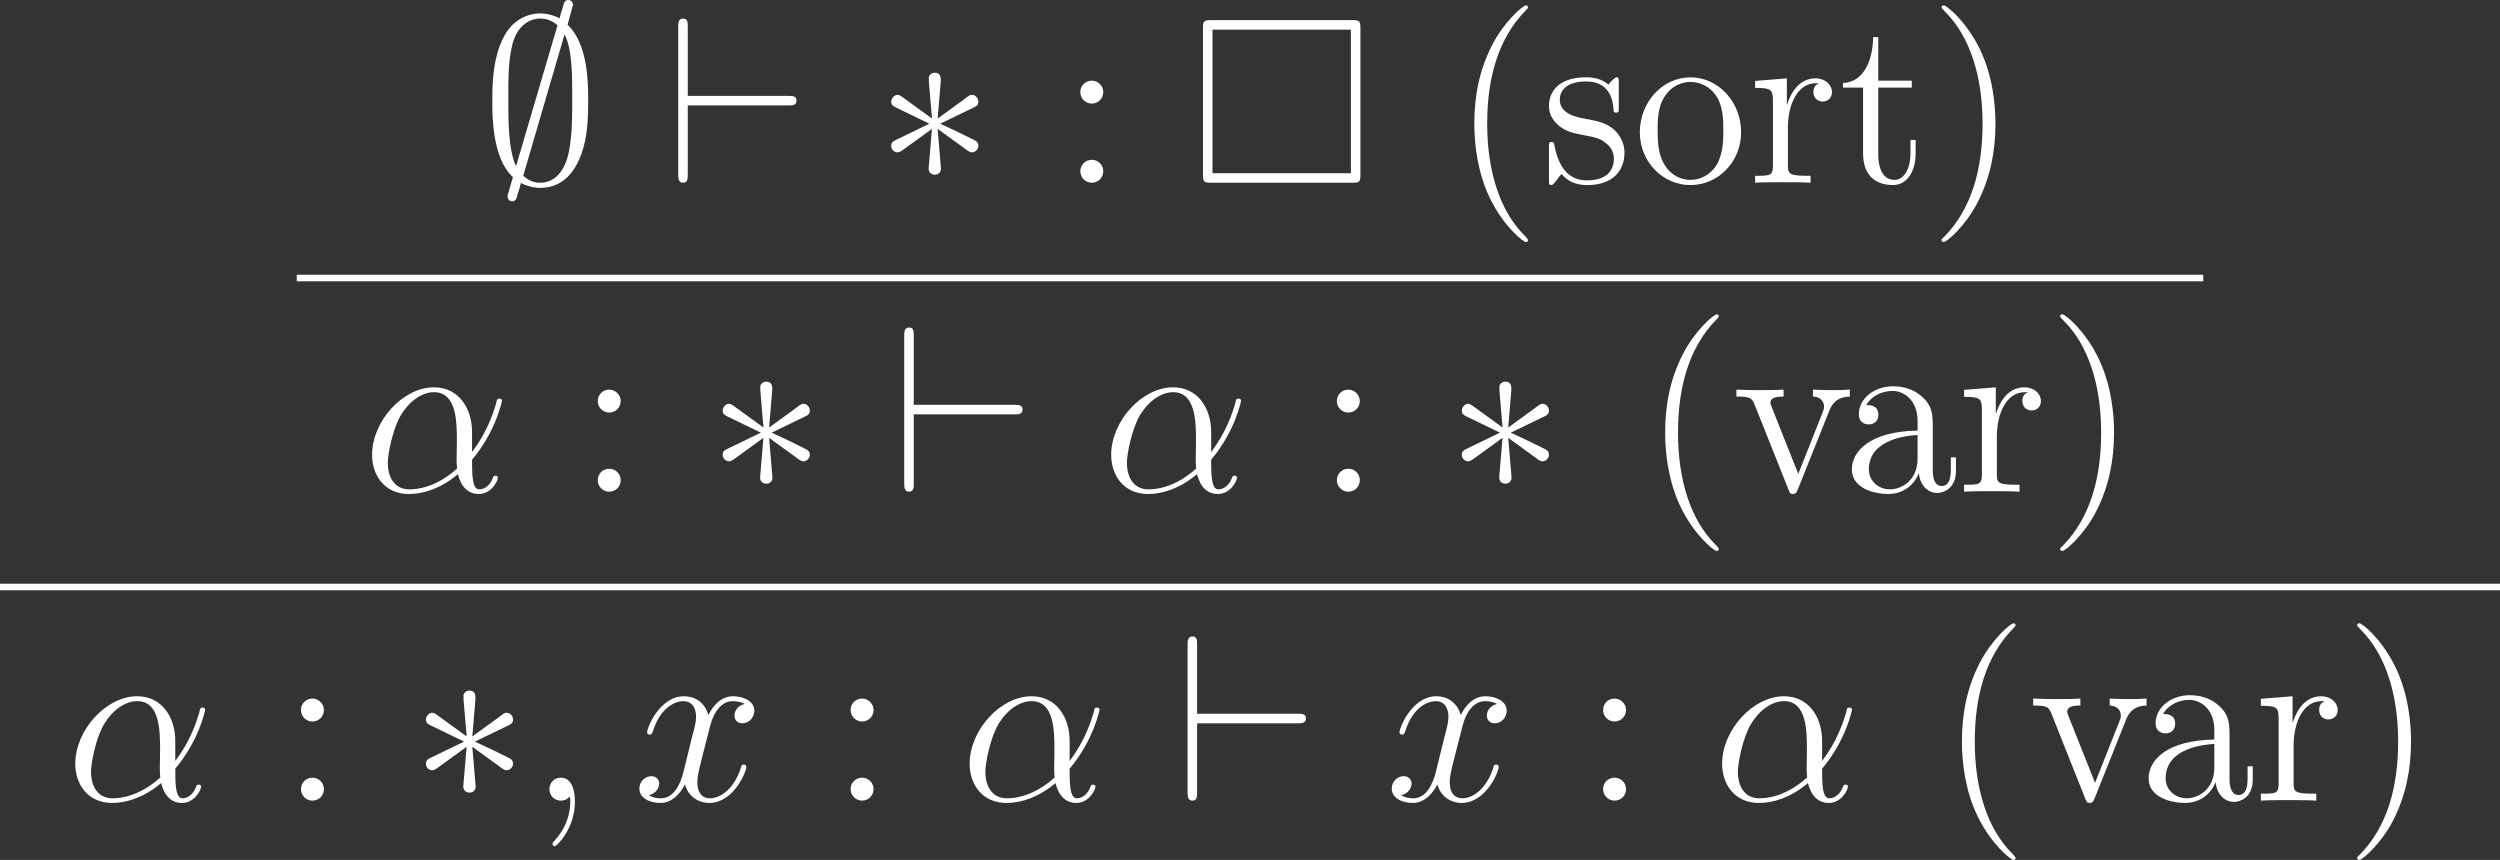
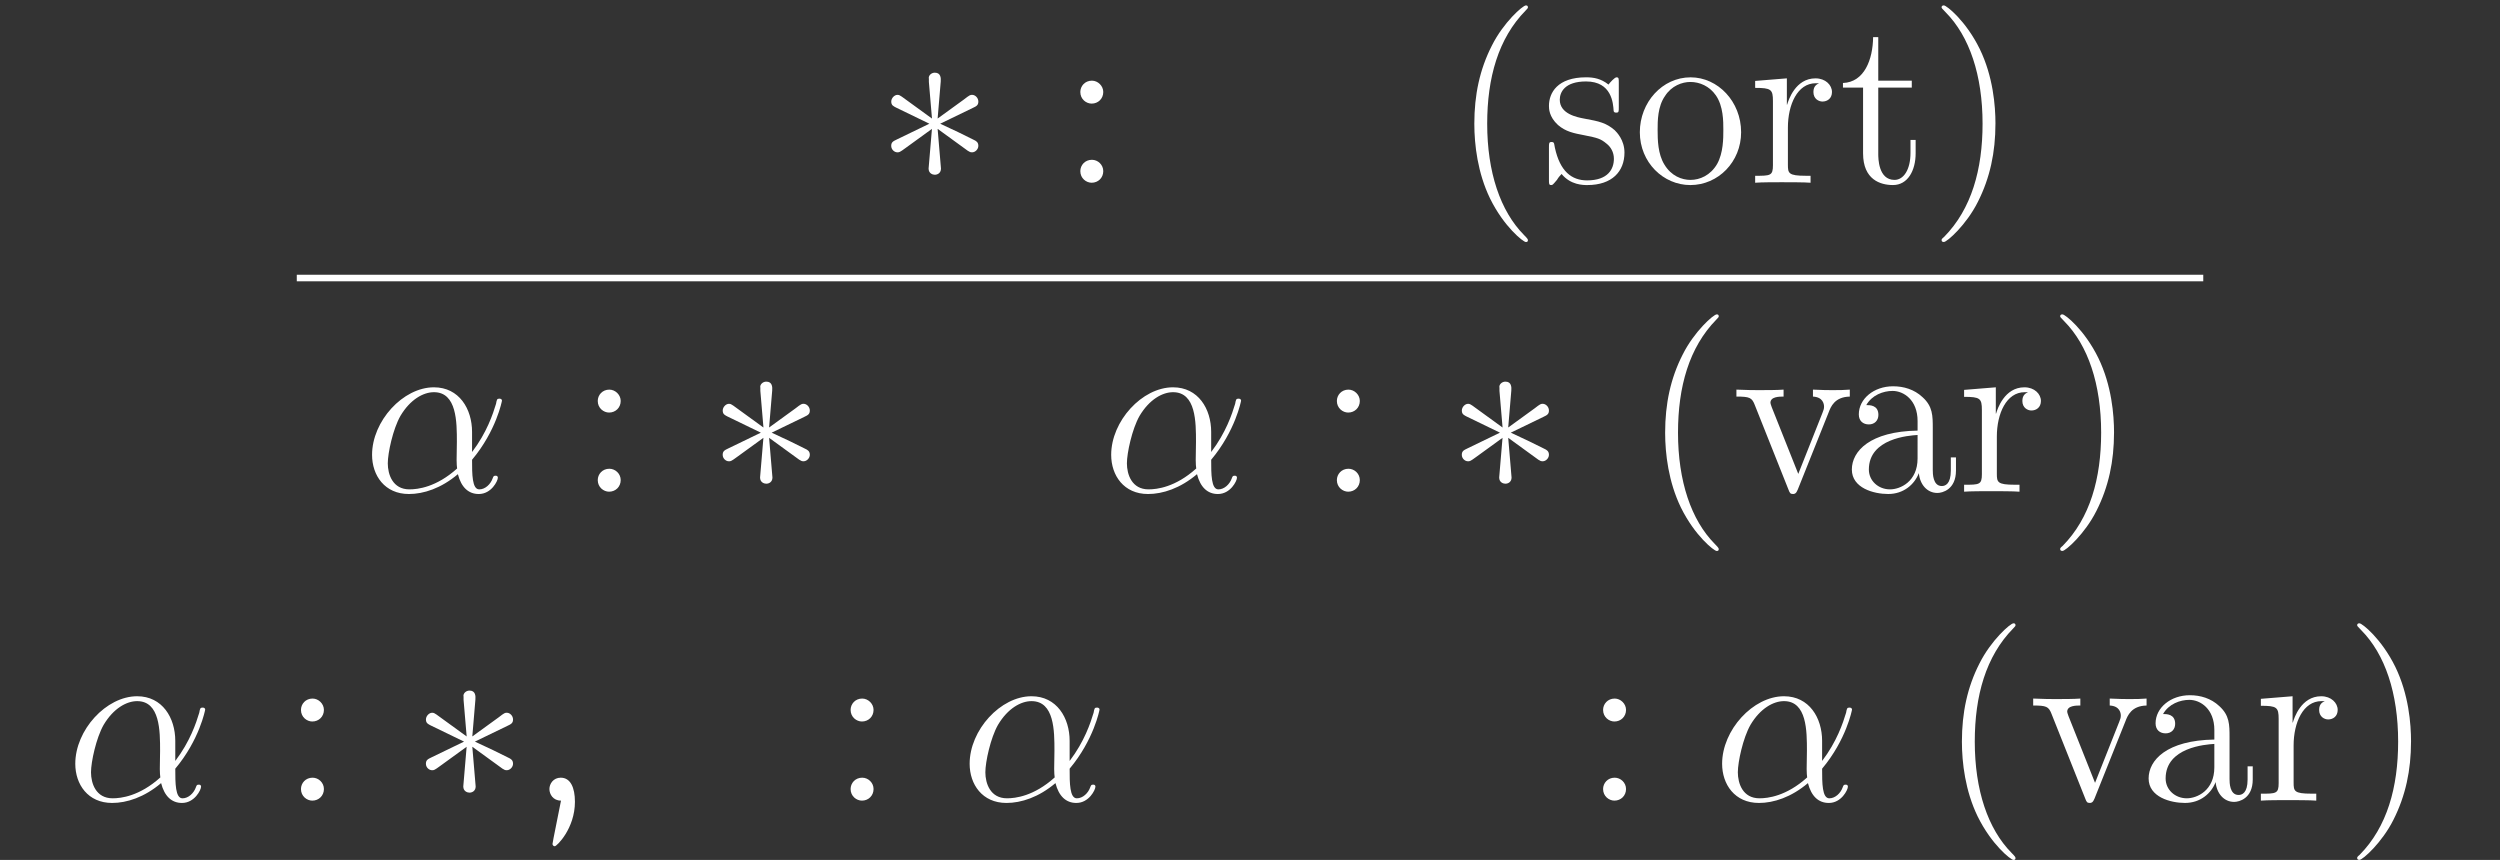
<svg xmlns="http://www.w3.org/2000/svg" xmlns:xlink="http://www.w3.org/1999/xlink" width="151.559pt" height="52.131pt" viewBox="0 0 151.559 52.131" version="1.1" id="svg54">
  <rect x="0" y="0" width="151.559" height="52.131" fill="#333333" stroke="none" />
  <defs id="defs16">
    <g id="g16">
      <g id="glyph-0-0">
-         <path d="m 5.562,-10.781 c 0,-0.156 -0.109,-0.297 -0.281,-0.297 -0.219,0 -0.266,0.156 -0.344,0.469 -0.172,0.562 -0.031,0.062 -0.188,0.641 -0.172,-0.094 -0.641,-0.297 -1.172,-0.297 -0.812,0 -1.734,0.422 -2.266,1.531 -0.562,1.156 -0.641,2.453 -0.641,3.781 0,0.906 0,3.484 1.25,4.609 C 1.594,0.766 1.594,0.781 1.594,0.828 1.594,0.984 1.703,1.125 1.875,1.125 2.094,1.125 2.141,0.969 2.219,0.656 2.391,0.094 2.25,0.594 2.406,0.016 2.75,0.203 3.188,0.312 3.578,0.312 c 1.594,0 2.234,-1.344 2.484,-2.031 0.375,-1 0.422,-2.203 0.422,-3.234 0,-1.062 0,-3.438 -1.25,-4.625 z M 2.109,-1 c -0.469,-1 -0.469,-2.766 -0.469,-4.125 0,-1.156 0,-2.141 0.203,-3.062 C 2.109,-9.531 2.938,-9.953 3.578,-9.953 3.875,-9.953 4.25,-9.875 4.625,-9.547 Z m 2.938,-7.984 c 0.469,0.844 0.469,2.5 0.469,3.859 0,1.047 0,2.109 -0.172,3.078 C 5.094,-0.547 4.328,0 3.578,0 3.234,0 2.891,-0.109 2.547,-0.422 Z m 0,0" id="path1" />
-       </g>
+         </g>
      <g id="glyph-0-1">
-         <path d="m 7.453,-4.688 c 0.25,0 0.5,0 0.5,-0.297 0,-0.281 -0.25,-0.281 -0.5,-0.281 H 1.359 V -9.438 c 0,-0.266 0,-0.516 -0.281,-0.516 -0.297,0 -0.297,0.297 -0.297,0.516 v 8.922 c 0,0.219 0,0.516 0.297,0.516 0.281,0 0.281,-0.266 0.281,-0.516 V -4.688 Z m 0,0" id="path2" />
-       </g>
+         </g>
      <g id="glyph-0-2">
        <path d="m 3.938,-6.125 c 0.016,-0.203 0.016,-0.547 -0.359,-0.547 -0.219,0 -0.406,0.188 -0.359,0.375 v 0.188 l 0.188,2.219 -1.828,-1.328 c -0.125,-0.078 -0.156,-0.109 -0.266,-0.109 -0.188,0 -0.375,0.203 -0.375,0.406 0,0.234 0.141,0.281 0.281,0.359 L 3.25,-3.578 1.281,-2.625 c -0.234,0.109 -0.344,0.172 -0.344,0.391 0,0.219 0.188,0.391 0.375,0.391 0.109,0 0.141,0 0.5,-0.266 l 1.594,-1.156 -0.203,2.406 c 0,0.297 0.25,0.375 0.375,0.375 0.172,0 0.375,-0.109 0.375,-0.375 L 3.75,-3.266 5.578,-1.938 c 0.125,0.078 0.156,0.094 0.266,0.094 0.188,0 0.375,-0.188 0.375,-0.391 0,-0.219 -0.125,-0.297 -0.297,-0.375 C 5.062,-3.047 5.031,-3.047 3.906,-3.578 L 5.875,-4.531 c 0.234,-0.109 0.344,-0.172 0.344,-0.391 0,-0.219 -0.188,-0.406 -0.375,-0.406 -0.109,0 -0.141,0 -0.5,0.281 L 3.75,-3.891 Z m 0,0" id="path3" />
      </g>
      <g id="glyph-1-0">
        <path d="m 2.641,-5.5 c 0,-0.375 -0.328,-0.688 -0.688,-0.688 C 1.531,-6.188 1.25,-5.859 1.25,-5.5 c 0,0.438 0.359,0.703 0.688,0.703 0.391,0 0.703,-0.297 0.703,-0.703 z m 0,4.797 c 0,-0.391 -0.328,-0.688 -0.688,-0.688 C 1.531,-1.391 1.25,-1.062 1.25,-0.703 1.25,-0.266 1.609,0 1.938,0 2.328,0 2.641,-0.297 2.641,-0.703 Z m 0,0" id="path4" />
      </g>
      <g id="glyph-1-1">
        <path d="m 4.656,3.484 c 0,-0.047 0,-0.078 -0.234,-0.312 -1.438,-1.453 -2.234,-3.812 -2.234,-6.75 0,-2.781 0.672,-5.172 2.328,-6.859 0.141,-0.141 0.141,-0.156 0.141,-0.203 0,-0.094 -0.062,-0.109 -0.125,-0.109 -0.188,0 -1.359,1.031 -2.062,2.438 -0.734,1.438 -1.062,2.984 -1.062,4.734 0,1.281 0.203,2.984 0.953,4.531 0.844,1.719 2.016,2.641 2.172,2.641 0.062,0 0.125,-0.016 0.125,-0.109 z m 0,0" id="path5" />
      </g>
      <g id="glyph-1-2">
        <path d="m 4.703,-6.062 c 0,-0.266 0,-0.328 -0.141,-0.328 -0.109,0 -0.391,0.312 -0.484,0.438 C 3.625,-6.312 3.188,-6.391 2.719,-6.391 c -1.734,0 -2.25,0.938 -2.25,1.734 0,0.156 0,0.656 0.547,1.156 0.469,0.406 0.953,0.5 1.609,0.625 0.781,0.156 0.969,0.203 1.328,0.5 0.266,0.203 0.453,0.531 0.453,0.922 0,0.625 -0.359,1.312 -1.625,1.312 -0.938,0 -1.641,-0.547 -1.953,-1.984 -0.047,-0.25 -0.047,-0.266 -0.062,-0.281 -0.031,-0.062 -0.094,-0.062 -0.141,-0.062 -0.156,0 -0.156,0.078 -0.156,0.328 V -0.188 c 0,0.266 0,0.328 0.141,0.328 0.078,0 0.094,-0.016 0.344,-0.312 0.062,-0.094 0.062,-0.125 0.281,-0.359 0.547,0.672 1.312,0.672 1.562,0.672 1.5,0 2.25,-0.828 2.25,-1.969 0,-0.766 -0.469,-1.234 -0.594,-1.359 C 3.938,-3.625 3.547,-3.719 2.594,-3.891 2.172,-3.969 1.125,-4.172 1.125,-5.031 c 0,-0.453 0.297,-1.109 1.594,-1.109 1.562,0 1.641,1.328 1.672,1.781 C 4.406,-4.25 4.5,-4.25 4.547,-4.25 c 0.156,0 0.156,-0.062 0.156,-0.328 z m 0,0" id="path6" />
      </g>
      <g id="glyph-1-3">
        <path d="m 6.578,-3.062 c 0,-1.859 -1.406,-3.328 -3.062,-3.328 -1.719,0 -3.078,1.516 -3.078,3.328 0,1.828 1.422,3.203 3.062,3.203 1.688,0 3.078,-1.406 3.078,-3.203 z m -3.062,2.891 c -0.531,0 -1.172,-0.234 -1.594,-0.938 C 1.531,-1.75 1.516,-2.594 1.516,-3.203 c 0,-0.547 0,-1.422 0.453,-2.062 C 2.359,-5.875 3,-6.109 3.5,-6.109 c 0.562,0 1.156,0.25 1.547,0.812 C 5.5,-4.641 5.5,-3.734 5.5,-3.203 c 0,0.5 0,1.391 -0.375,2.062 -0.406,0.703 -1.062,0.969 -1.609,0.969 z m 0,0" id="path7" />
      </g>
      <g id="glyph-1-4">
        <path d="m 2.391,-3.344 c 0,-1.391 0.578,-2.688 1.688,-2.688 0.109,0 0.141,0 0.203,0 C 4.156,-5.969 3.938,-5.875 3.938,-5.5 c 0,0.422 0.328,0.578 0.547,0.578 0.297,0 0.578,-0.188 0.578,-0.578 0,-0.422 -0.391,-0.828 -1,-0.828 -1.219,0 -1.641,1.328 -1.719,1.594 H 2.328 v -1.594 L 0.406,-6.172 V -5.75 c 0.969,0 1.078,0.094 1.078,0.797 V -1.062 c 0,0.641 -0.156,0.641 -1.078,0.641 V 0 c 0.391,-0.031 1.188,-0.031 1.609,-0.031 0.391,0 1.406,0 1.75,0.031 V -0.422 H 3.469 c -1.047,0 -1.078,-0.156 -1.078,-0.672 z m 0,0" id="path8" />
      </g>
      <g id="glyph-1-5">
        <path d="M 2.406,-5.766 H 4.438 V -6.188 H 2.406 V -8.828 H 2.094 C 2.078,-7.469 1.562,-6.094 0.266,-6.047 v 0.281 h 1.219 v 3.984 c 0,1.594 1.047,1.922 1.812,1.922 0.906,0 1.375,-0.891 1.375,-1.922 v -0.812 h -0.312 v 0.781 c 0,1.031 -0.422,1.641 -0.969,1.641 C 2.406,-0.172 2.406,-1.5 2.406,-1.75 Z m 0,0" id="path9" />
      </g>
      <g id="glyph-1-6">
        <path d="M 4.047,-3.578 C 4.047,-4.656 3.906,-6.438 3.094,-8.109 2.25,-9.828 1.078,-10.75 0.922,-10.75 c -0.062,0 -0.141,0.016 -0.141,0.109 0,0.047 0,0.062 0.25,0.312 1.438,1.453 2.234,3.812 2.234,6.75 0,2.781 -0.672,5.172 -2.328,6.859 -0.156,0.125 -0.156,0.156 -0.156,0.203 0,0.094 0.078,0.109 0.141,0.109 0.188,0 1.359,-1.031 2.062,-2.438 0.734,-1.453 1.062,-3 1.062,-4.734 z m 0,0" id="path10" />
      </g>
      <g id="glyph-1-7">
        <path d="m 5.859,-4.812 c 0.125,-0.328 0.359,-0.938 1.281,-0.953 V -6.188 c -0.406,0.031 -0.609,0.031 -1.062,0.031 -0.297,0 -0.516,0 -1.172,-0.031 v 0.422 c 0.609,0.031 0.672,0.453 0.672,0.609 0,0.141 -0.031,0.203 -0.094,0.375 L 4.016,-1.078 2.406,-5.125 c -0.062,-0.203 -0.078,-0.203 -0.078,-0.266 0,-0.375 0.547,-0.375 0.797,-0.375 V -6.188 c -0.359,0.031 -1.109,0.031 -1.484,0.031 -0.484,0 -0.5,0 -1.375,-0.031 v 0.422 c 0.797,0 0.938,0.062 1.109,0.5 L 3.422,-0.125 C 3.5,0.078 3.531,0.141 3.703,0.141 c 0.094,0 0.188,-0.031 0.281,-0.266 z m 0,0" id="path11" />
      </g>
      <g id="glyph-1-8">
        <path d="m 5.531,-3.828 c 0,-0.781 0,-1.344 -0.625,-1.906 -0.5,-0.469 -1.141,-0.656 -1.781,-0.656 -1.172,0 -2.078,0.766 -2.078,1.703 0,0.406 0.266,0.609 0.609,0.609 C 2,-4.078 2.234,-4.312 2.234,-4.656 2.234,-5.25 1.719,-5.25 1.5,-5.25 c 0.344,-0.609 1.031,-0.859 1.594,-0.859 0.672,0 1.516,0.547 1.516,1.828 v 0.578 C 1.719,-3.656 0.625,-2.453 0.625,-1.344 c 0,1.125 1.328,1.484 2.203,1.484 0.938,0 1.594,-0.578 1.859,-1.266 0.062,0.688 0.5,1.203 1.125,1.203 0.297,0 1.125,-0.203 1.125,-1.359 V -2.078 H 6.625 v 0.797 c 0,0.828 -0.344,0.938 -0.547,0.938 -0.547,0 -0.547,-0.766 -0.547,-0.969 z m -0.922,1.812 c 0,1.406 -1.047,1.875 -1.672,1.875 -0.703,0 -1.281,-0.516 -1.281,-1.203 0,-1.891 2.438,-2.062 2.953,-2.094 z m 0,0" id="path12" />
      </g>
      <g id="glyph-2-0">
-         <path d="m 10.344,-9.359 c 0,-0.438 -0.047,-0.5 -0.5,-0.5 H 1.312 c -0.453,0 -0.516,0.047 -0.516,0.5 v 8.844 C 0.797,-0.062 0.844,0 1.312,0 h 8.516 c 0.469,0 0.516,-0.047 0.516,-0.5 z M 1.375,-9.281 h 8.391 v 8.703 H 1.375 Z m 0,0" id="path13" />
-       </g>
+         </g>
      <g id="glyph-3-0">
        <path d="m 6.641,-3.625 c 0,-1.391 -0.781,-2.703 -2.312,-2.703 -1.875,0 -3.75,2.047 -3.75,4.094 0,1.25 0.766,2.375 2.234,2.375 0.891,0 1.953,-0.344 2.969,-1.203 0.203,0.797 0.641,1.203 1.266,1.203 0.766,0 1.156,-0.797 1.156,-0.984 0,-0.125 -0.094,-0.125 -0.141,-0.125 -0.109,0 -0.125,0.031 -0.172,0.156 -0.125,0.359 -0.453,0.672 -0.812,0.672 -0.438,0 -0.438,-0.922 -0.438,-1.797 1.469,-1.75 1.812,-3.562 1.812,-3.578 0,-0.125 -0.125,-0.125 -0.156,-0.125 -0.141,0 -0.156,0.047 -0.203,0.312 -0.188,0.625 -0.562,1.75 -1.453,2.922 z m -0.906,2.219 C 4.469,-0.266 3.344,-0.141 2.844,-0.141 c -1.016,0 -1.312,-0.906 -1.312,-1.578 0,-0.625 0.312,-2.078 0.766,-2.875 0.594,-1 1.391,-1.438 2.031,-1.438 1.391,0 1.391,1.812 1.391,3.016 0,0.359 -0.016,0.734 -0.016,1.094 0,0.281 0.016,0.359 0.031,0.516 z m 0,0" id="path14" />
      </g>
      <g id="glyph-3-1">
-         <path d="m 2.797,0.062 c 0,-0.844 -0.266,-1.453 -0.859,-1.453 -0.453,0 -0.688,0.375 -0.688,0.688 C 1.25,-0.391 1.469,0 1.953,0 c 0.188,0 0.344,-0.062 0.469,-0.188 0.031,-0.031 0.047,-0.031 0.062,-0.031 0.031,0 0.031,0.203 0.031,0.281 0,0.469 -0.094,1.406 -0.922,2.328 C 1.438,2.562 1.438,2.594 1.438,2.625 c 0,0.078 0.062,0.141 0.141,0.141 0.109,0 1.219,-1.062 1.219,-2.703 z m 0,0" id="path15" />
+         <path d="m 2.797,0.062 c 0,-0.844 -0.266,-1.453 -0.859,-1.453 -0.453,0 -0.688,0.375 -0.688,0.688 C 1.25,-0.391 1.469,0 1.953,0 C 1.438,2.562 1.438,2.594 1.438,2.625 c 0,0.078 0.062,0.141 0.141,0.141 0.109,0 1.219,-1.062 1.219,-2.703 z m 0,0" id="path15" />
      </g>
      <g id="glyph-3-2">
-         <path d="m 6.797,-5.859 c -0.453,0.094 -0.625,0.438 -0.625,0.703 0,0.344 0.266,0.469 0.469,0.469 0.438,0 0.734,-0.375 0.734,-0.766 0,-0.594 -0.688,-0.875 -1.297,-0.875 -0.875,0 -1.359,0.859 -1.484,1.141 C 4.266,-6.266 3.375,-6.328 3.109,-6.328 1.656,-6.328 0.875,-4.453 0.875,-4.125 0.875,-4.078 0.938,-4 1.031,-4 1.141,-4 1.172,-4.094 1.203,-4.141 1.688,-5.734 2.656,-6.031 3.062,-6.031 c 0.656,0 0.781,0.594 0.781,0.938 0,0.312 -0.078,0.641 -0.266,1.328 l -0.484,1.969 c -0.203,0.859 -0.625,1.656 -1.391,1.656 -0.062,0 -0.422,0 -0.734,-0.188 0.516,-0.109 0.641,-0.531 0.641,-0.703 0,-0.281 -0.219,-0.453 -0.484,-0.453 -0.344,0 -0.719,0.297 -0.719,0.75 0,0.609 0.672,0.875 1.281,0.875 0.688,0 1.188,-0.547 1.484,-1.125 0.234,0.844 0.938,1.125 1.469,1.125 1.469,0 2.25,-1.875 2.25,-2.188 0,-0.078 -0.062,-0.141 -0.156,-0.141 -0.125,0 -0.141,0.078 -0.172,0.188 -0.391,1.266 -1.234,1.859 -1.875,1.859 -0.5,0 -0.766,-0.375 -0.766,-0.969 0,-0.312 0.047,-0.547 0.281,-1.484 l 0.5,-1.953 C 4.922,-5.406 5.406,-6.031 6.062,-6.031 c 0.031,0 0.438,0 0.734,0.172 z m 0,0" id="path16" />
-       </g>
+         </g>
    </g>
  </defs>
  <g fill="#ffffff" fill-opacity="1" id="g17" transform="translate(-288.902,-13.59)">
    <use xlink:href="#glyph-0-0" x="318.077" y="24.668" id="use16" />
  </g>
  <g fill="#ffffff" fill-opacity="1" id="g18" transform="translate(-288.902,-13.59)">
    <use xlink:href="#glyph-0-1" x="329.238" y="24.668" id="use17" />
  </g>
  <g fill="#ffffff" fill-opacity="1" id="g19" transform="translate(-288.902,-13.59)">
    <use xlink:href="#glyph-0-2" x="341.994" y="24.668" id="use18" />
  </g>
  <g fill="#ffffff" fill-opacity="1" id="g20" transform="translate(-288.902,-13.59)">
    <use xlink:href="#glyph-1-0" x="353.145" y="24.668" id="use19" />
  </g>
  <g fill="#ffffff" fill-opacity="1" id="g21" transform="translate(-288.902,-13.59)">
    <use xlink:href="#glyph-2-0" x="361.032" y="24.668" id="use20" />
  </g>
  <g fill="#ffffff" fill-opacity="1" id="g26" transform="translate(-288.902,-13.59)">
    <use xlink:href="#glyph-1-1" x="376.873" y="24.668" id="use21" />
    <use xlink:href="#glyph-1-2" x="382.336" y="24.668" id="use22" />
    <use xlink:href="#glyph-1-3" x="387.877" y="24.668" id="use23" />
    <use xlink:href="#glyph-1-4" x="394.9" y="24.668" id="use24" />
    <use xlink:href="#glyph-1-5" x="400.363" y="24.668" id="use25" />
    <use xlink:href="#glyph-1-6" x="405.827" y="24.668" id="use26" />
  </g>
  <path fill="none" stroke-width="0.398" stroke-linecap="butt" stroke-linejoin="miter" stroke="#ffffff" stroke-opacity="1" stroke-miterlimit="10" d="M 17.992,16.855 H 133.57" id="path26" />
  <g fill="#ffffff" fill-opacity="1" id="g27" transform="translate(-288.902,-13.59)">
    <use xlink:href="#glyph-3-0" x="310.879" y="43.398" id="use27" />
  </g>
  <g fill="#ffffff" fill-opacity="1" id="g28" transform="translate(-288.902,-13.59)">
    <use xlink:href="#glyph-1-0" x="323.89" y="43.398" id="use28" />
  </g>
  <g fill="#ffffff" fill-opacity="1" id="g29" transform="translate(-288.902,-13.59)">
    <use xlink:href="#glyph-0-2" x="331.777" y="43.398" id="use29" />
  </g>
  <g fill="#ffffff" fill-opacity="1" id="g30" transform="translate(-288.902,-13.59)">
    <use xlink:href="#glyph-0-1" x="342.938" y="43.398" id="use30" />
  </g>
  <g fill="#ffffff" fill-opacity="1" id="g31" transform="translate(-288.902,-13.59)">
    <use xlink:href="#glyph-3-0" x="355.687" y="43.398" id="use31" />
  </g>
  <g fill="#ffffff" fill-opacity="1" id="g32" transform="translate(-288.902,-13.59)">
    <use xlink:href="#glyph-1-0" x="368.698" y="43.398" id="use32" />
  </g>
  <g fill="#ffffff" fill-opacity="1" id="g33" transform="translate(-288.902,-13.59)">
    <use xlink:href="#glyph-0-2" x="376.585" y="43.398" id="use33" />
  </g>
  <g fill="#ffffff" fill-opacity="1" id="g35" transform="translate(-288.902,-13.59)">
    <use xlink:href="#glyph-1-1" x="388.441" y="43.398" id="use34" />
    <use xlink:href="#glyph-1-7" x="393.904" y="43.398" id="use35" />
  </g>
  <g fill="#ffffff" fill-opacity="1" id="g37" transform="translate(-288.902,-13.59)">
    <use xlink:href="#glyph-1-8" x="400.543" y="43.398" id="use36" />
    <use xlink:href="#glyph-1-4" x="407.567" y="43.398" id="use37" />
  </g>
  <g fill="#ffffff" fill-opacity="1" id="g38" transform="translate(-288.902,-13.59)">
    <use xlink:href="#glyph-1-6" x="413.016" y="43.398" id="use38" />
  </g>
-   <path fill="none" stroke-width="0.398" stroke-linecap="butt" stroke-linejoin="miter" stroke="#ffffff" stroke-opacity="1" stroke-miterlimit="10" d="M 0,35.586 H 151.559" id="path38" />
  <g fill="#ffffff" fill-opacity="1" id="g39" transform="translate(-288.902,-13.59)">
    <use xlink:href="#glyph-3-0" x="292.887" y="62.127" id="use39" />
  </g>
  <g fill="#ffffff" fill-opacity="1" id="g40" transform="translate(-288.902,-13.59)">
    <use xlink:href="#glyph-1-0" x="305.898" y="62.127" id="use40" />
  </g>
  <g fill="#ffffff" fill-opacity="1" id="g41" transform="translate(-288.902,-13.59)">
    <use xlink:href="#glyph-0-2" x="313.785" y="62.127" id="use41" />
  </g>
  <g fill="#ffffff" fill-opacity="1" id="g42" transform="translate(-288.902,-13.59)">
    <use xlink:href="#glyph-3-1" x="320.959" y="62.127" id="use42" />
  </g>
  <g fill="#ffffff" fill-opacity="1" id="g43" transform="translate(-288.902,-13.59)">
    <use xlink:href="#glyph-3-2" x="327.257" y="62.127" id="use43" />
  </g>
  <g fill="#ffffff" fill-opacity="1" id="g44" transform="translate(-288.902,-13.59)">
    <use xlink:href="#glyph-1-0" x="339.219" y="62.127" id="use44" />
  </g>
  <g fill="#ffffff" fill-opacity="1" id="g45" transform="translate(-288.902,-13.59)">
    <use xlink:href="#glyph-3-0" x="347.106" y="62.127" id="use45" />
  </g>
  <g fill="#ffffff" fill-opacity="1" id="g46" transform="translate(-288.902,-13.59)">
    <use xlink:href="#glyph-0-1" x="360.117" y="62.127" id="use46" />
  </g>
  <g fill="#ffffff" fill-opacity="1" id="g47" transform="translate(-288.902,-13.59)">
    <use xlink:href="#glyph-3-2" x="372.869" y="62.127" id="use47" />
  </g>
  <g fill="#ffffff" fill-opacity="1" id="g48" transform="translate(-288.902,-13.59)">
    <use xlink:href="#glyph-1-0" x="384.837" y="62.127" id="use48" />
  </g>
  <g fill="#ffffff" fill-opacity="1" id="g49" transform="translate(-288.902,-13.59)">
    <use xlink:href="#glyph-3-0" x="392.724" y="62.127" id="use49" />
  </g>
  <g fill="#ffffff" fill-opacity="1" id="g51" transform="translate(-288.902,-13.59)">
    <use xlink:href="#glyph-1-1" x="406.432" y="62.127" id="use50" />
    <use xlink:href="#glyph-1-7" x="411.895" y="62.127" id="use51" />
  </g>
  <g fill="#ffffff" fill-opacity="1" id="g54" transform="translate(-288.902,-13.59)">
    <use xlink:href="#glyph-1-8" x="418.534" y="62.127" id="use52" />
    <use xlink:href="#glyph-1-4" x="425.558" y="62.127" id="use53" />
    <use xlink:href="#glyph-1-6" x="431.021" y="62.127" id="use54" />
  </g>
</svg>